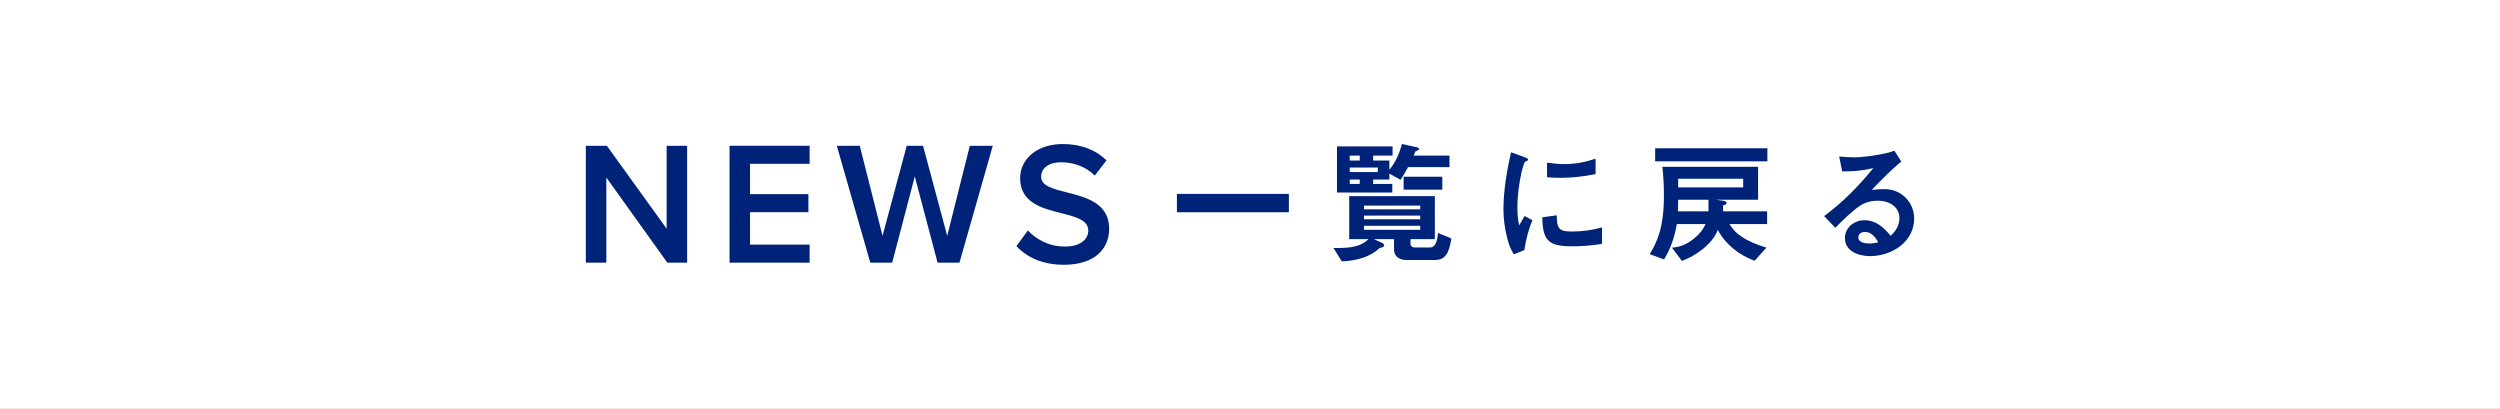
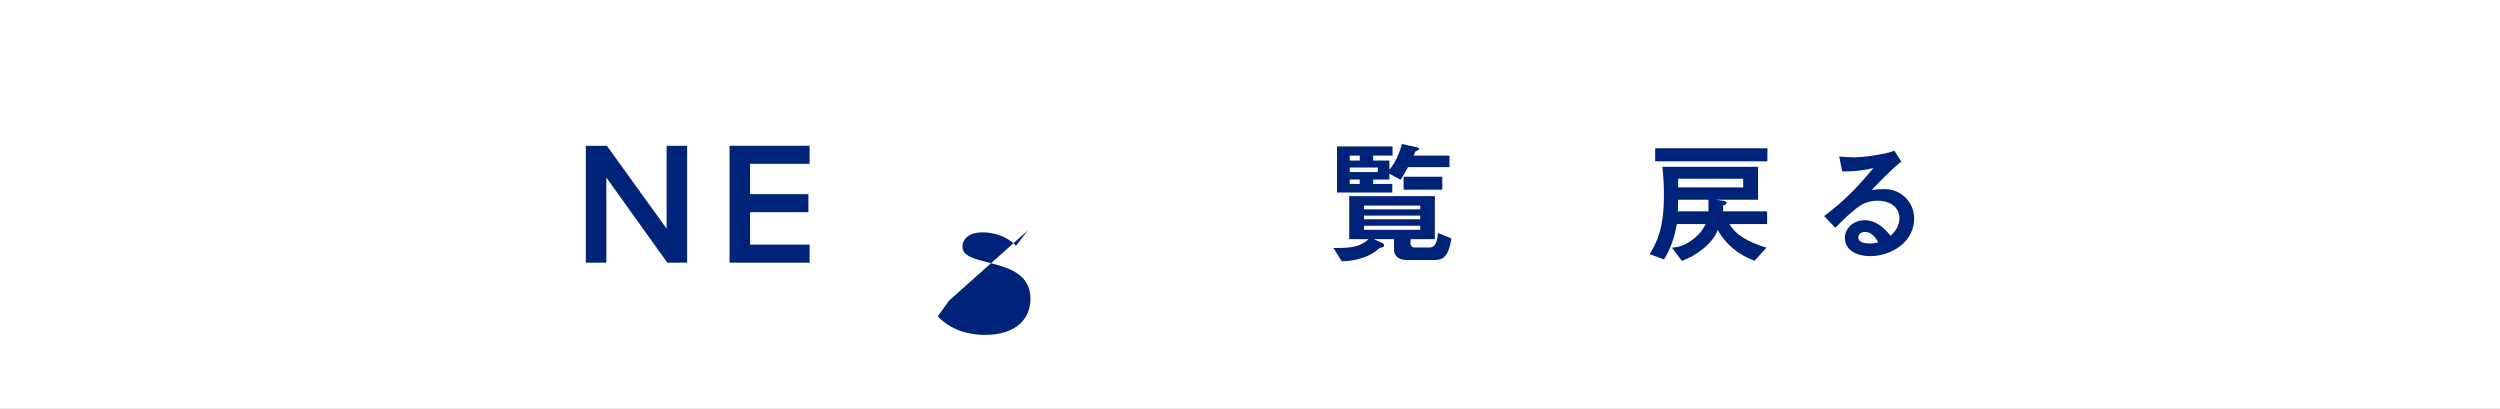
<svg xmlns="http://www.w3.org/2000/svg" id="_レイヤー_1" viewBox="0 0 827.343 135.286">
  <rect x="0" y="0" width="827.343" height="135.286" fill="#808080" stroke="none" />
  <defs>
    <style>.cls-1{fill:#fff;stroke:#fff;stroke-miterlimit:10;}.cls-2{fill:#00237a;stroke-width:0px;}</style>
  </defs>
  <rect class="cls-1" x=".5" y=".5" width="826.343" height="134.286" />
  <path class="cls-2" d="m220.843,86.927l-20.184-28.188v28.188h-6.785v-38.686h6.96l19.777,27.434v-27.434h6.786v38.686h-6.555Z" />
  <path class="cls-2" d="m241.433,86.927v-38.686h26.505v5.975h-19.72v10.033h19.314v5.975h-19.314v10.729h19.72v5.974h-26.505Z" />
-   <path class="cls-2" d="m310.278,86.927l-7.54-28.535-7.481,28.535h-7.25l-11.078-38.686h7.599l7.539,29.812,8.004-29.812h5.395l8.003,29.812,7.482-29.812h7.598l-11.02,38.686h-7.25Z" />
-   <path class="cls-2" d="m340.149,76.255c2.668,2.842,6.844,5.336,12.238,5.336,5.567,0,7.771-2.726,7.771-5.277,0-3.48-4.118-4.524-8.815-5.742-6.322-1.566-13.746-3.422-13.746-11.6,0-6.38,5.626-11.31,14.094-11.31,6.032,0,10.904,1.913,14.5,5.394l-3.886,5.046c-3.017-3.016-7.134-4.408-11.194-4.408-4.002,0-6.554,1.914-6.554,4.814,0,3.016,3.944,4.002,8.525,5.161,6.38,1.624,13.979,3.597,13.979,12.006,0,6.438-4.524,11.948-14.964,11.948-7.134,0-12.296-2.494-15.718-6.148l3.77-5.22Z" />
-   <path class="cls-2" d="m426.537,64.168v6.073h-37.054v-6.073h37.054Z" />
+   <path class="cls-2" d="m340.149,76.255l-3.886,5.046c-3.017-3.016-7.134-4.408-11.194-4.408-4.002,0-6.554,1.914-6.554,4.814,0,3.016,3.944,4.002,8.525,5.161,6.38,1.624,13.979,3.597,13.979,12.006,0,6.438-4.524,11.948-14.964,11.948-7.134,0-12.296-2.494-15.718-6.148l3.77-5.22Z" />
  <path class="cls-2" d="m466.795,80.803c0,.704.748,1.1,1.364,1.1h4.929c2.244,0,2.552-2.597,2.816-4.797l4.4,1.805c-.176,1.408-.572,3.08-1.145,4.4-.836,1.893-2.2,2.729-4.269,2.729h-9.505c-2.112,0-4.049-1.056-4.049-3.433v-3.477h-6.689l2.772,1.276c.309.132.66.484.66.836,0,.309-.396.572-.792.66-.572.132-.792.176-1.012.396-2.685,2.685-7.701,4.093-12.234,4.181l-2.771-4.445c.352,0,.703.044,1.056.044,4.577,0,8.097-.439,10.562-2.948h-6.381v-14.214h28.34v14.214h-8.053v1.673Zm2.024-32.081c.264.044.792.22.792.572,0,.264-.309.439-.66.572-.221.088-.616.264-.66.439-.132.44-.264.792-.44,1.188h11.838v3.828h-13.729c-.748,1.408-1.541,2.816-2.465,4.181l-3.696-2.024v1.937h-5.369v1.452h6.337v2.86h-18.307v-15.27h18.395v3.036h-6.425v1.628h5.369v3.037c1.98-2.289,3.389-5.545,4.137-8.494l4.885,1.057Zm-22.136,2.772v1.628h3.301v-1.628h-3.301Zm0,5.457h9.285v-1.496h-9.285v1.496Zm0,2.464v1.452h3.301v-1.452h-3.301Zm23.323,9.857v-1.232h-18.614v1.232h18.614Zm0,3.301v-1.232h-18.614v1.232h18.614Zm0,3.477v-1.32h-18.614v1.32h18.614Zm-5.501-17.559h12.807v4.269h-12.807v-4.269Z" />
-   <path class="cls-2" d="m504.544,52.023c.837.308,1.145.483,1.145.792,0,.264-.176.396-.748.616-.132.044-.264.088-.353.22-.22.308-.924,2.641-1.012,3.124-.836,3.741-1.408,7.878-1.408,11.75,0,1.761.088,4.356.616,6.029.572-1.057,1.232-2.2,1.76-3.081l2.597,1.408c-1.364,3.169-2.156,6.514-2.685,9.901l-3.477,1.364c-1.32-2.112-1.804-3.696-2.376-6.116-.704-2.904-1.057-5.941-1.057-8.934,0-5.941,1.188-12.938,2.509-18.703l4.488,1.629Zm15.579,24.6c3.476,0,6.688-.44,10.033-1.364v5.456c-3.477.528-6.381.793-9.901.793-7.745,0-9.726-1.805-9.857-9.594l4.796-.66c.045,4.137.484,5.369,4.93,5.369Zm-2.509-22.312c3.652,0,6.953-.616,10.43-1.805v5.105c-3.741.748-7.525,1.231-11.31,1.231-1.585,0-3.169-.044-4.753-.176v-4.841c1.849.265,3.74.484,5.633.484Z" />
  <path class="cls-2" d="m568.875,66.237c1.32.176,2.552.352,2.552.88,0,.044-.088.748-1.188.792v2.024h14.565v4.225h-12.453c1.144,1.805,2.244,3.036,4.048,4.181,2.509,1.672,5.325,2.772,8.186,3.608l-3.917,4.356c-5.192-1.936-9.549-5.324-12.189-10.209-1.76,4.709-7.305,8.581-11.882,10.253l-3.3-4.4c2.684-.132,4.752-1.056,6.908-2.685,1.937-1.496,3.169-2.904,4.27-5.104h-9.55c-.704,4.181-2.024,8.098-4.225,11.706l-4.753-1.761c3.961-6.337,4.709-12.409,4.709-19.715,0-3.08-.176-6.16-.528-9.197h31.685v10.914h-13.994l1.057.132Zm16.018-17.163v4.313h-37.141v-4.313h37.141Zm-29.527,17.031c0,1.275-.045,2.552-.089,3.828h10.122v-3.828h-10.033Zm21.519-6.953h-21.519v2.86h21.519v-2.86Z" />
  <path class="cls-2" d="m628.584,72.177c0-3.916-3.609-5.765-7.13-5.765-1.979,0-4.136.484-5.809,1.628-2.772,1.805-5.94,4.973-8.273,7.35l-3.696-3.873c6.513-4.885,11.134-9.637,16.282-15.886-3.74.88-6.425,1.1-10.297,1.1l-1.013-4.929c1.408.133,3.564.265,4.929.265,2.904,0,7.35-.66,10.21-1.276,1.056-.22,2.024-.484,3.124-.924l2.288,3.564c-3.432,2.86-6.732,6.249-9.769,9.417,1.231-.176,3.08-.264,4.269-.264,5.456,0,9.77,4.312,9.77,9.726,0,7.789-7.481,12.453-14.61,12.453-3.696,0-8.317-1.54-8.317-6.028,0-3.257,2.948-5.854,6.469-5.854,3.785,0,6.425,2.377,8.669,5.149,1.717-1.585,2.905-3.389,2.905-5.854Zm-11.398,4.577c-1.188,0-2.2.66-2.2,1.848,0,1.673,2.333,1.98,3.608,1.98,1.013,0,1.98-.132,2.993-.396-.969-1.717-2.245-3.433-4.401-3.433Z" />
</svg>